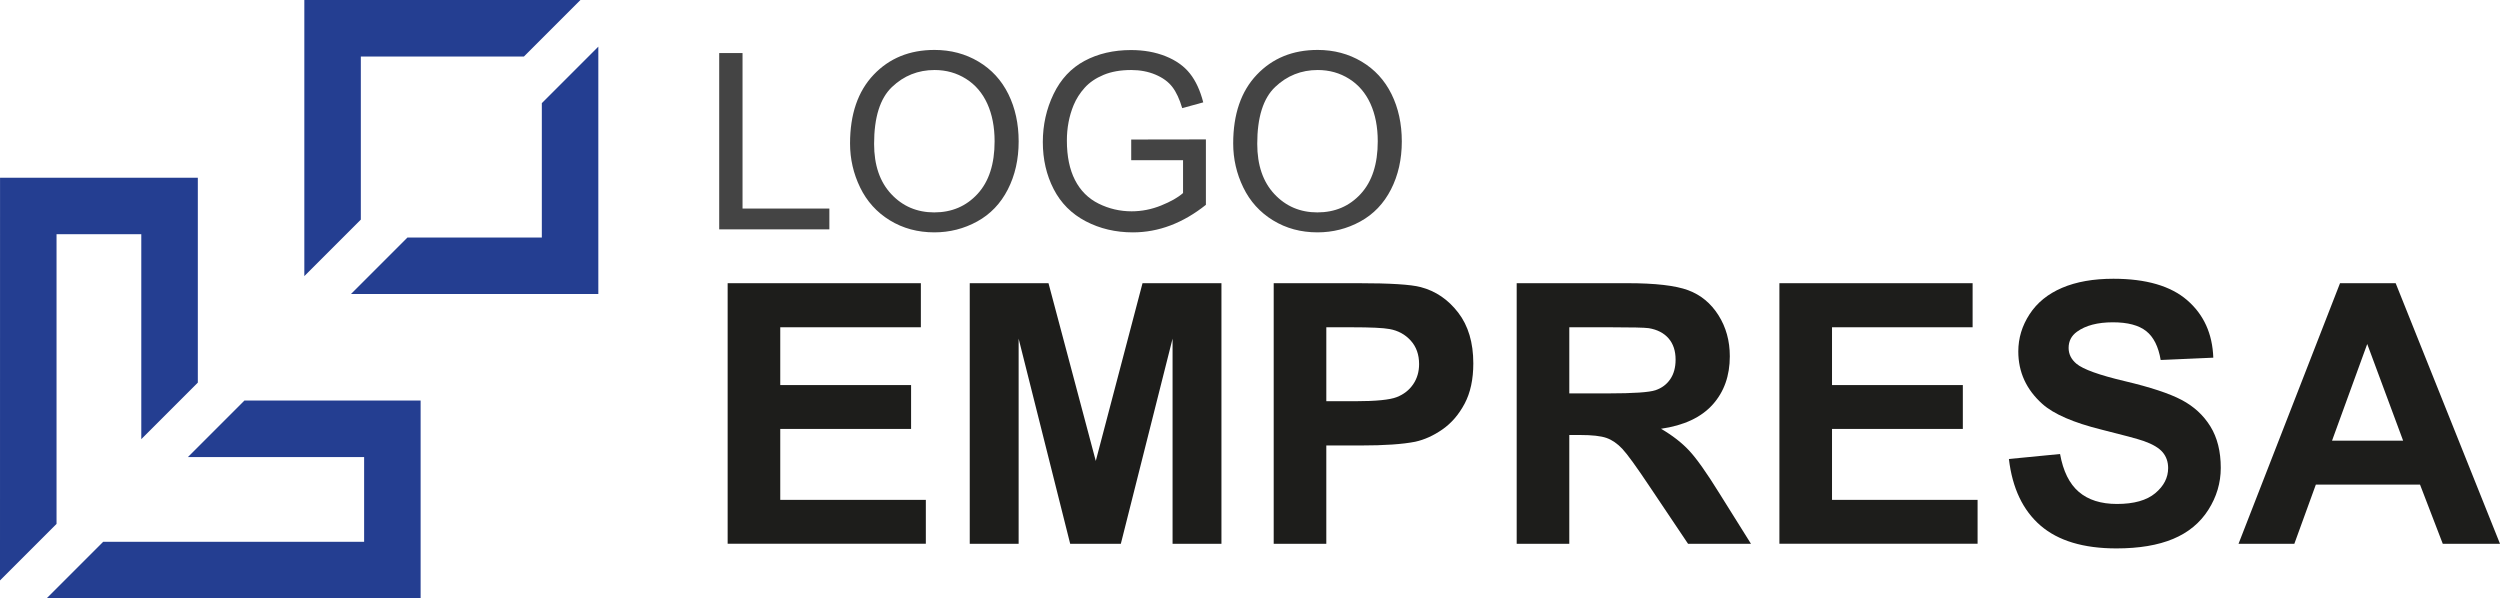
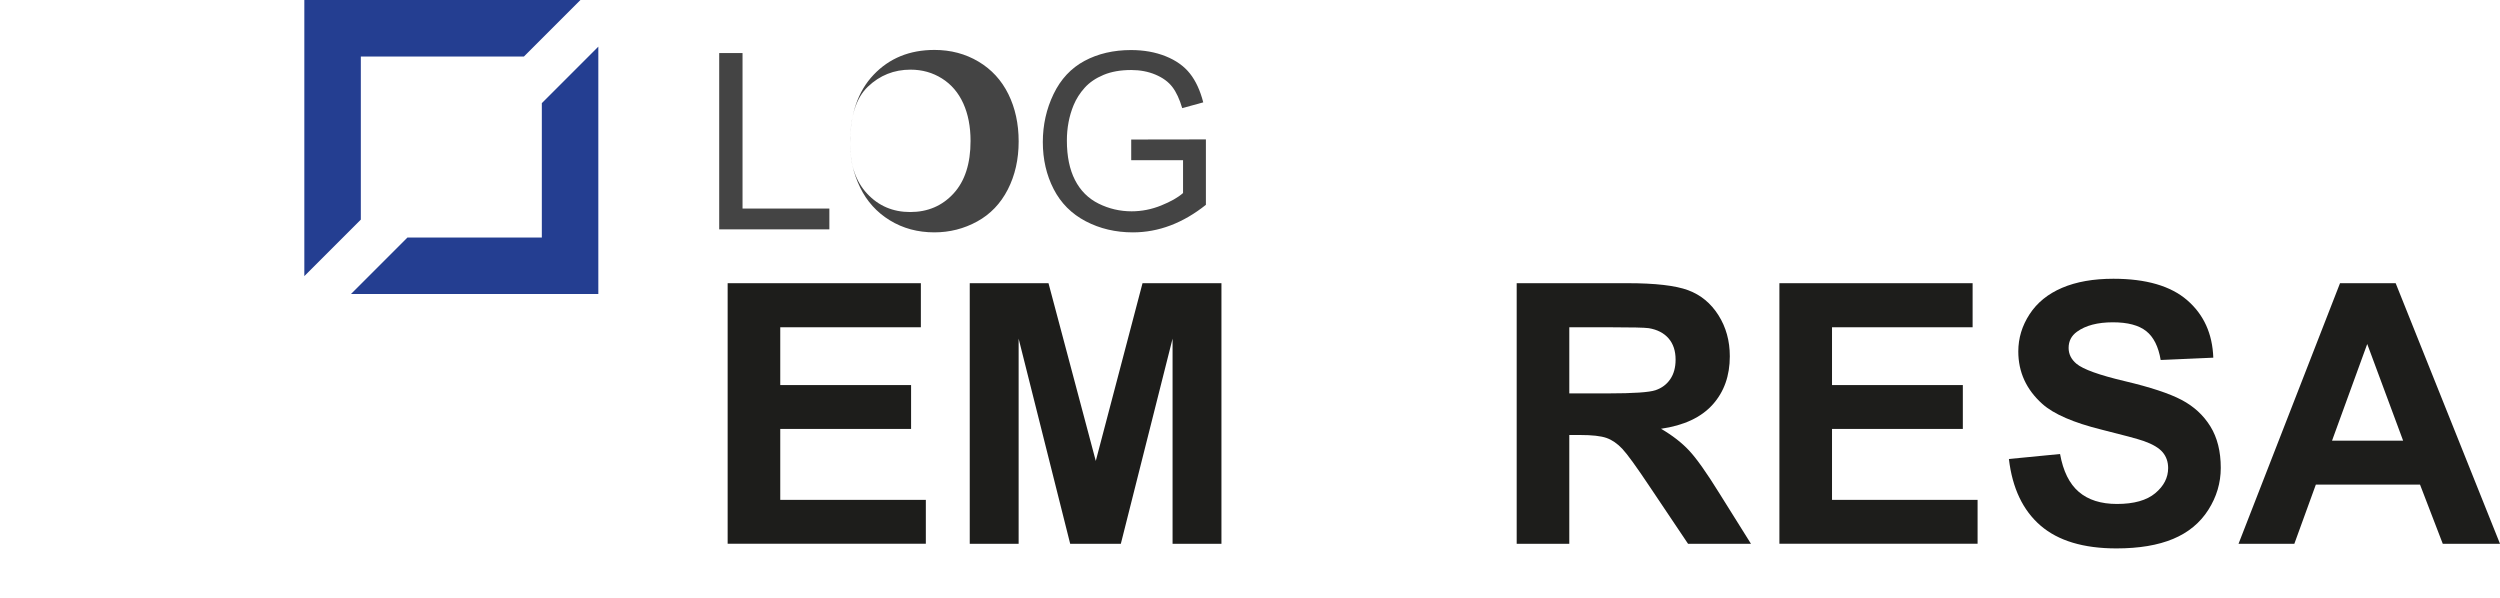
<svg xmlns="http://www.w3.org/2000/svg" id="Camada_1" data-name="Camada 1" viewBox="0 0 600 143.599">
  <defs>
    <style>
      .cls-1 {
        fill: #1d1d1b;
      }

      .cls-2 {
        fill: #444;
      }

      .cls-3 {
        fill: #243e91;
      }
    </style>
  </defs>
  <g>
-     <polygon class="cls-3" points="30.909 56.21 33.909 56.21 33.909 59.21 33.909 105.397 47.479 91.827 47.479 42.65 .009 42.65 0 139.307 13.569 125.737 13.569 59.21 13.569 56.21 16.569 56.21 30.909 56.21" />
-     <polygon class="cls-3" points="84.389 109.69 87.389 109.69 87.389 112.69 87.389 127.03 87.389 130.03 84.389 130.03 24.762 130.03 11.193 143.599 100.949 143.59 100.949 96.12 58.672 96.12 45.102 109.69 84.389 109.69" />
    <polygon class="cls-3" points="130.039 54 130.039 57 127.039 57 97.792 57 84.232 70.56 143.599 70.56 143.599 11.192 130.039 24.753 130.039 54" />
    <polygon class="cls-3" points="125.746 13.56 139.306 0 73.039 0 73.039 66.267 86.599 52.707 86.599 16.56 86.599 13.56 89.599 13.56 125.746 13.56" />
  </g>
  <g>
    <path class="cls-2" d="M172.609,55.046V12.734h5.6v37.319h20.839v4.993h-26.438Z" />
-     <path class="cls-2" d="M204.011,34.438c0-7.023,1.885-12.521,5.657-16.495,3.771-3.973,8.639-5.96,14.605-5.96,3.906,0,7.427.933,10.563,2.8s5.527,4.469,7.173,7.807c1.645,3.339,2.468,7.124,2.468,11.357,0,4.291-.866,8.13-2.598,11.516-1.732,3.387-4.185,5.951-7.36,7.692-3.175,1.741-6.6,2.612-10.275,2.612-3.983,0-7.543-.962-10.679-2.887-3.136-1.924-5.512-4.55-7.129-7.879-1.616-3.328-2.424-6.85-2.424-10.564ZM209.783,34.525c0,5.099,1.371,9.116,4.113,12.05,2.742,2.935,6.181,4.401,10.319,4.401,4.214,0,7.682-1.481,10.405-4.445,2.723-2.963,4.084-7.168,4.084-12.613,0-3.444-.582-6.451-1.746-9.019-1.165-2.569-2.868-4.56-5.109-5.975-2.242-1.414-4.758-2.121-7.548-2.121-3.964,0-7.374,1.361-10.232,4.084-2.857,2.723-4.286,7.269-4.286,13.638Z" />
+     <path class="cls-2" d="M204.011,34.438c0-7.023,1.885-12.521,5.657-16.495,3.771-3.973,8.639-5.96,14.605-5.96,3.906,0,7.427.933,10.563,2.8s5.527,4.469,7.173,7.807c1.645,3.339,2.468,7.124,2.468,11.357,0,4.291-.866,8.13-2.598,11.516-1.732,3.387-4.185,5.951-7.36,7.692-3.175,1.741-6.6,2.612-10.275,2.612-3.983,0-7.543-.962-10.679-2.887-3.136-1.924-5.512-4.55-7.129-7.879-1.616-3.328-2.424-6.85-2.424-10.564Zc0,5.099,1.371,9.116,4.113,12.05,2.742,2.935,6.181,4.401,10.319,4.401,4.214,0,7.682-1.481,10.405-4.445,2.723-2.963,4.084-7.168,4.084-12.613,0-3.444-.582-6.451-1.746-9.019-1.165-2.569-2.868-4.56-5.109-5.975-2.242-1.414-4.758-2.121-7.548-2.121-3.964,0-7.374,1.361-10.232,4.084-2.857,2.723-4.286,7.269-4.286,13.638Z" />
    <path class="cls-2" d="M271.492,38.451v-4.964l17.924-.029v15.701c-2.752,2.194-5.59,3.844-8.514,4.95-2.925,1.106-5.927,1.66-9.005,1.66-4.156,0-7.933-.89-11.329-2.67-3.396-1.78-5.96-4.353-7.692-7.721-1.732-3.367-2.598-7.129-2.598-11.285,0-4.117.861-7.961,2.583-11.53s4.2-6.22,7.432-7.952c3.232-1.732,6.955-2.598,11.17-2.598,3.059,0,5.825.496,8.298,1.486,2.472.991,4.411,2.372,5.816,4.142,1.404,1.77,2.472,4.079,3.204,6.927l-5.051,1.385c-.635-2.155-1.424-3.848-2.366-5.08-.943-1.231-2.29-2.217-4.041-2.958-1.751-.74-3.695-1.111-5.83-1.111-2.559,0-4.772.39-6.638,1.169-1.866.779-3.372,1.804-4.517,3.074-1.145,1.27-2.035,2.665-2.67,4.185-1.078,2.617-1.616,5.455-1.616,8.514,0,3.772.649,6.927,1.948,9.467,1.299,2.54,3.189,4.426,5.671,5.657s5.118,1.847,7.908,1.847c2.424,0,4.791-.466,7.1-1.4,2.309-.933,4.06-1.929,5.253-2.987v-7.879h-12.44Z" />
-     <path class="cls-2" d="M295.967,34.438c0-7.023,1.886-12.521,5.658-16.495,3.77-3.973,8.639-5.96,14.604-5.96,3.904,0,7.427.933,10.563,2.8s5.527,4.469,7.173,7.807c1.645,3.339,2.468,7.124,2.468,11.357,0,4.291-.867,8.13-2.598,11.516s-4.185,5.951-7.359,7.692c-3.176,1.741-6.601,2.612-10.276,2.612-3.983,0-7.542-.962-10.678-2.887-3.138-1.924-5.513-4.55-7.13-7.879-1.616-3.328-2.424-6.85-2.424-10.564ZM301.739,34.525c0,5.099,1.37,9.116,4.113,12.05,2.743,2.935,6.181,4.401,10.319,4.401,4.213,0,7.682-1.481,10.405-4.445,2.723-2.963,4.085-7.168,4.085-12.613,0-3.444-.584-6.451-1.748-9.019-1.164-2.569-2.867-4.56-5.108-5.975-2.241-1.414-4.757-2.121-7.548-2.121-3.965,0-7.373,1.361-10.232,4.084-2.857,2.723-4.286,7.269-4.286,13.638Z" />
    <path class="cls-1" d="M174.636,130.506v-62.54h46.371v10.58h-33.744v13.864h31.398v10.537h-31.398v17.021h34.939v10.537h-47.566Z" />
    <path class="cls-1" d="M232.739,130.506v-62.54h18.899l11.348,42.66,11.219-42.66h18.941v62.54h-11.731v-49.23l-12.414,49.23h-12.158l-12.371-49.23v49.23h-11.732Z" />
-     <path class="cls-1" d="M305.688,130.506v-62.54h20.264c7.679,0,12.684.313,15.016.938,3.583.938,6.584,2.979,9.001,6.122,2.417,3.143,3.626,7.203,3.626,12.179,0,3.84-.697,7.068-2.091,9.684-1.394,2.617-3.164,4.671-5.312,6.164-2.147,1.493-4.33,2.482-6.548,2.965-3.016.597-7.38.896-13.097.896h-8.233v23.591h-12.628ZM318.316,78.547v17.746h6.911c4.977,0,8.304-.327,9.982-.981,1.678-.654,2.993-1.678,3.946-3.072.952-1.393,1.429-3.014,1.429-4.863,0-2.275-.668-4.152-2.004-5.631-1.337-1.478-3.03-2.403-5.077-2.773-1.508-.284-4.536-.426-9.087-.426h-6.1Z" />
    <path class="cls-1" d="M364.005,130.506v-62.54h26.577c6.683,0,11.54.562,14.569,1.685,3.029,1.124,5.453,3.122,7.273,5.994,1.82,2.873,2.731,6.158,2.731,9.855,0,4.693-1.379,8.568-4.138,11.625-2.759,3.058-6.883,4.985-12.371,5.781,2.73,1.593,4.984,3.342,6.761,5.247,1.777,1.906,4.173,5.29,7.189,10.153l7.636,12.201h-15.102l-9.13-13.608c-3.242-4.863-5.46-7.927-6.655-9.193-1.195-1.265-2.46-2.133-3.797-2.602s-3.455-.704-6.356-.704h-2.56v26.108h-12.627ZM376.632,94.416h9.343c6.057,0,9.839-.256,11.347-.768,1.508-.512,2.687-1.393,3.541-2.645.854-1.251,1.28-2.815,1.28-4.692,0-2.105-.562-3.803-1.685-5.098-1.124-1.294-2.709-2.112-4.757-2.453-1.023-.142-4.095-.213-9.214-.213h-9.855v15.87Z" />
    <path class="cls-1" d="M427.056,130.506v-62.54h46.372v10.58h-33.744v13.864h31.398v10.537h-31.398v17.021h34.938v10.537h-47.566Z" />
    <path class="cls-1" d="M482.13,110.158l12.286-1.195c.739,4.124,2.24,7.153,4.501,9.087,2.261,1.935,5.311,2.901,9.15,2.901,4.067,0,7.131-.86,9.194-2.581,2.062-1.72,3.093-3.733,3.093-6.037,0-1.478-.434-2.737-1.301-3.775-.868-1.038-2.383-1.941-4.543-2.709-1.48-.512-4.849-1.421-10.111-2.73-6.768-1.678-11.518-3.739-14.248-6.186-3.84-3.441-5.759-7.637-5.759-12.585,0-3.185.902-6.164,2.709-8.937,1.806-2.773,4.408-4.884,7.807-6.335s7.502-2.175,12.308-2.175c7.85,0,13.757,1.721,17.725,5.162,3.968,3.441,6.051,8.035,6.25,13.779l-12.627.555c-.541-3.214-1.7-5.524-3.477-6.932-1.778-1.408-4.444-2.112-7.999-2.112-3.669,0-6.542.754-8.617,2.261-1.337.967-2.004,2.261-2.004,3.882,0,1.479.625,2.745,1.877,3.797,1.592,1.337,5.46,2.73,11.604,4.181,6.142,1.451,10.686,2.951,13.63,4.501,2.943,1.55,5.247,3.669,6.911,6.357,1.663,2.687,2.495,6.008,2.495,9.961,0,3.583-.995,6.94-2.985,10.068-1.991,3.129-4.807,5.454-8.447,6.975-3.641,1.521-8.177,2.282-13.609,2.282-7.907,0-13.979-1.827-18.216-5.482-4.237-3.654-6.768-8.98-7.593-15.976Z" />
    <path class="cls-1" d="M600,130.506h-13.736l-5.46-14.206h-24.999l-5.162,14.206h-13.395l24.359-62.54h13.353l25.041,62.54ZM576.751,105.763l-8.617-23.207-8.448,23.207h17.065Z" />
  </g>
</svg>